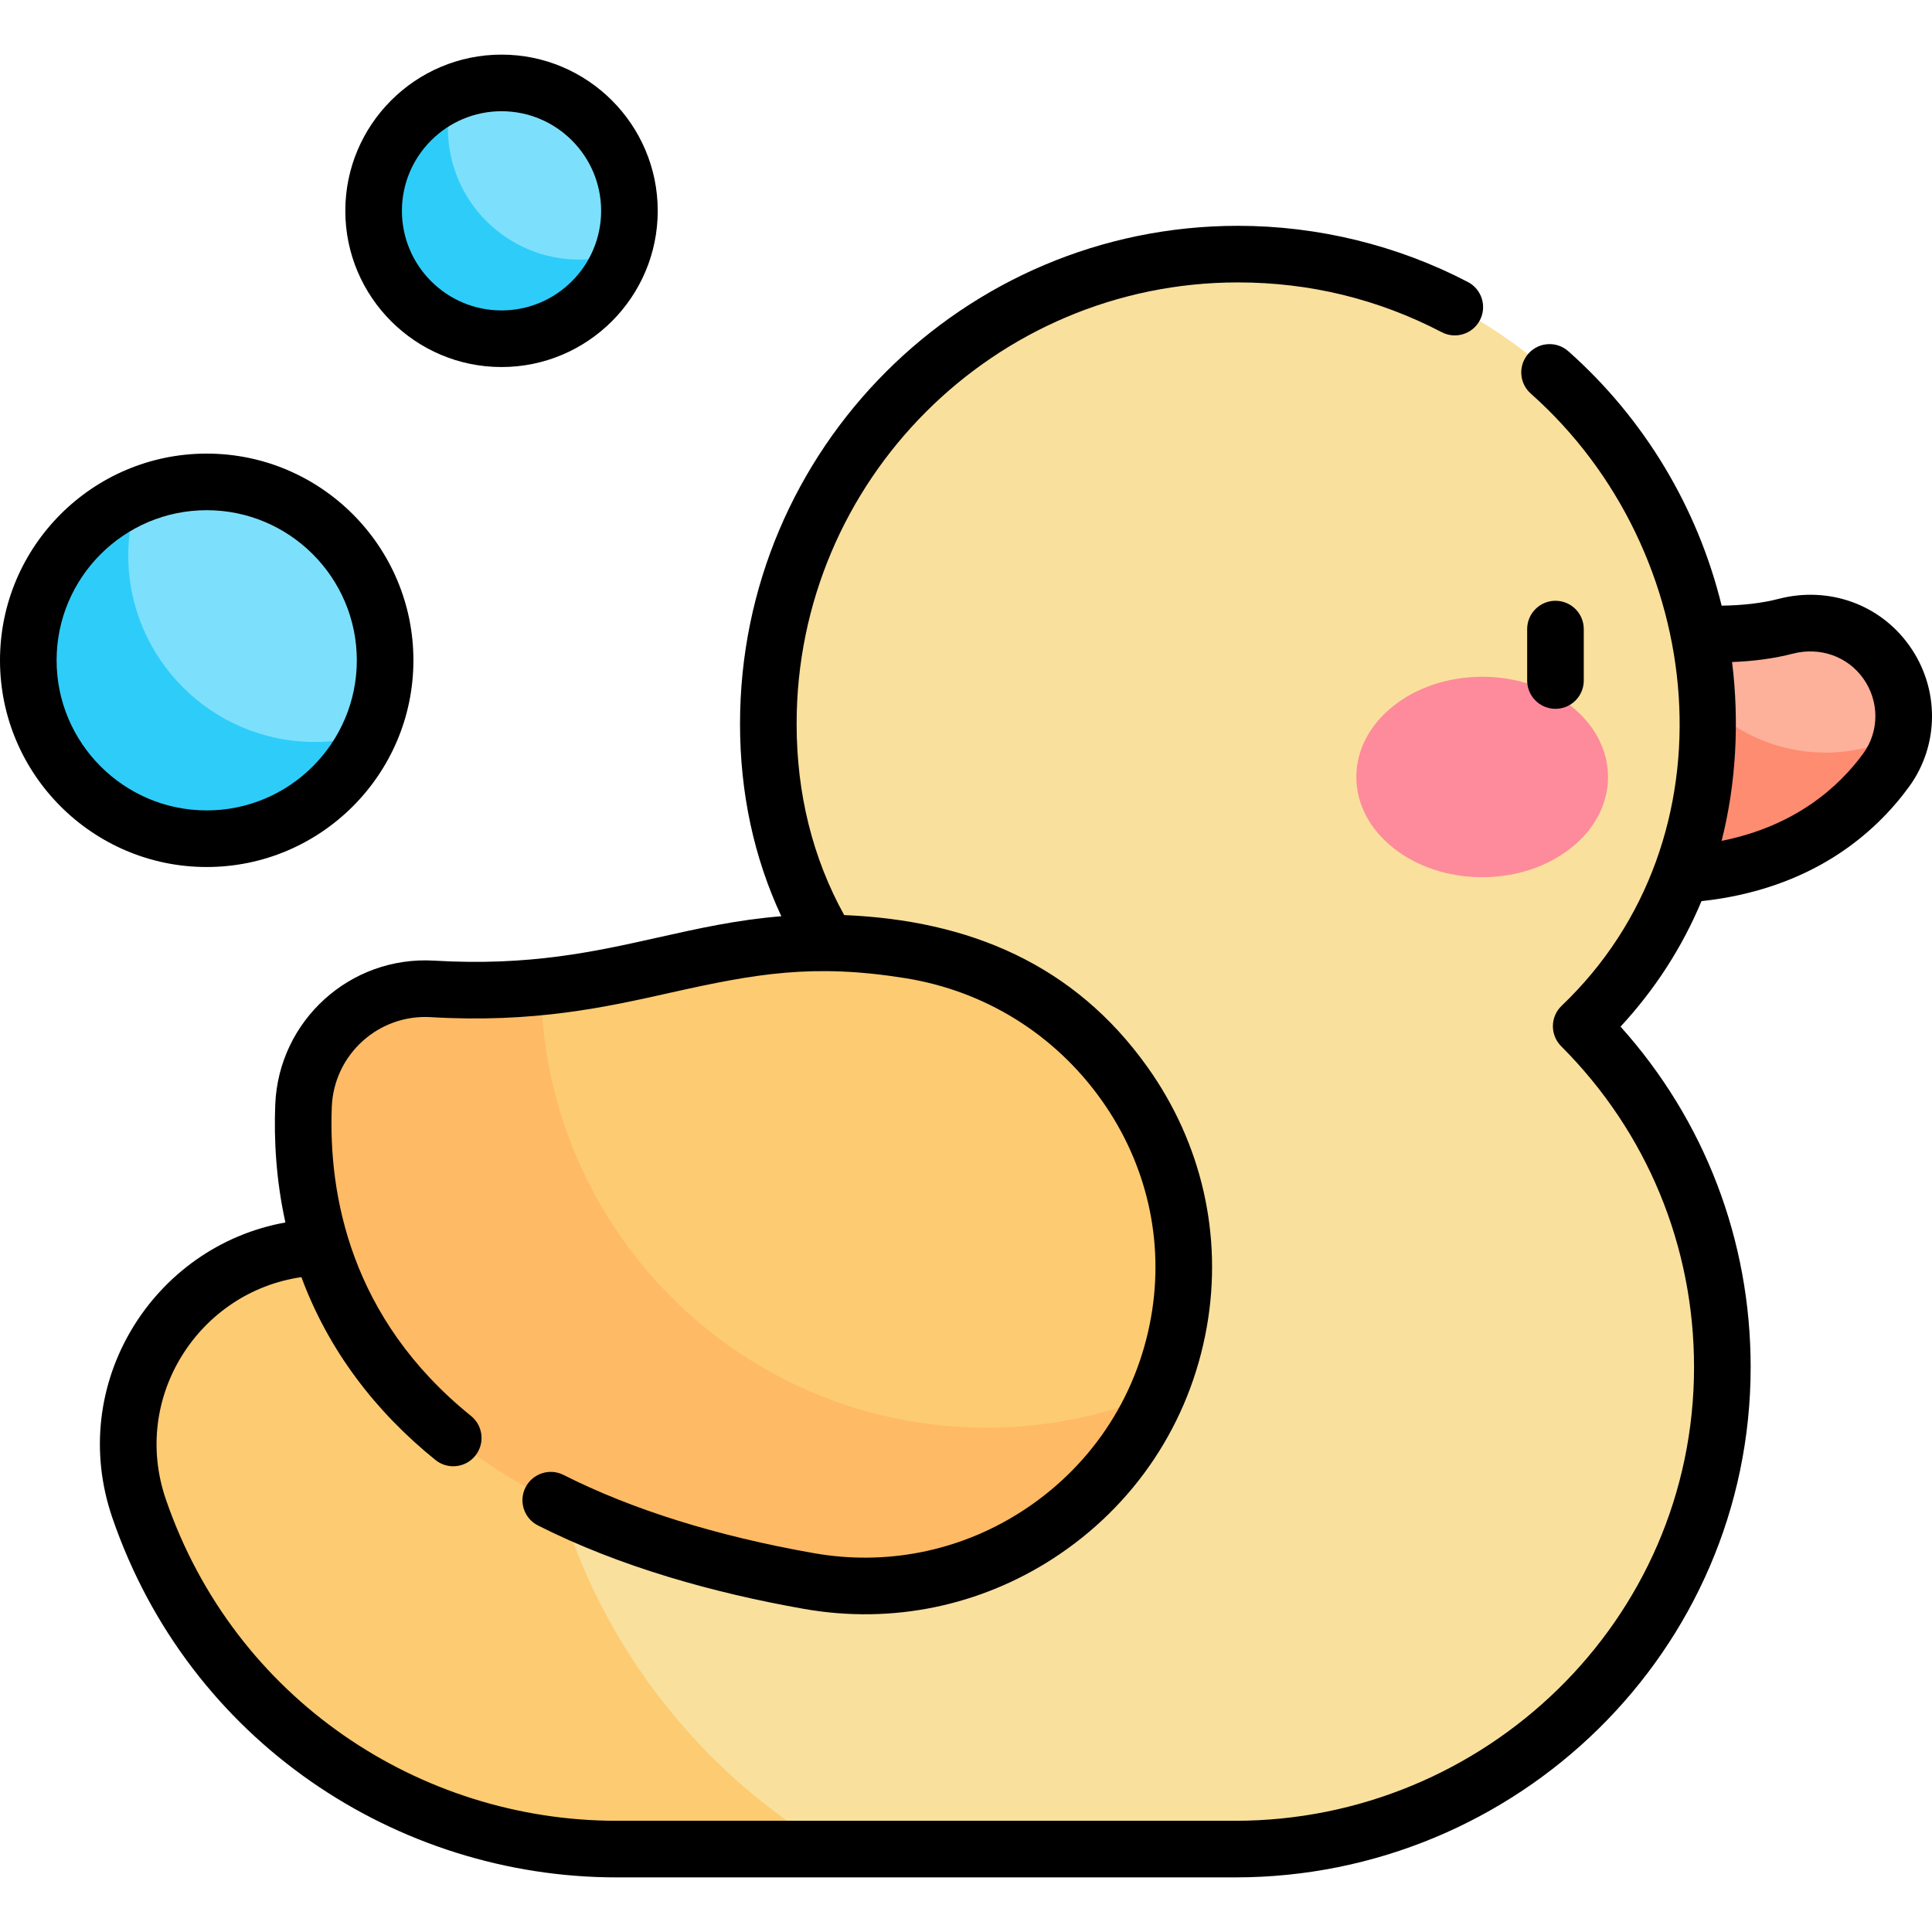
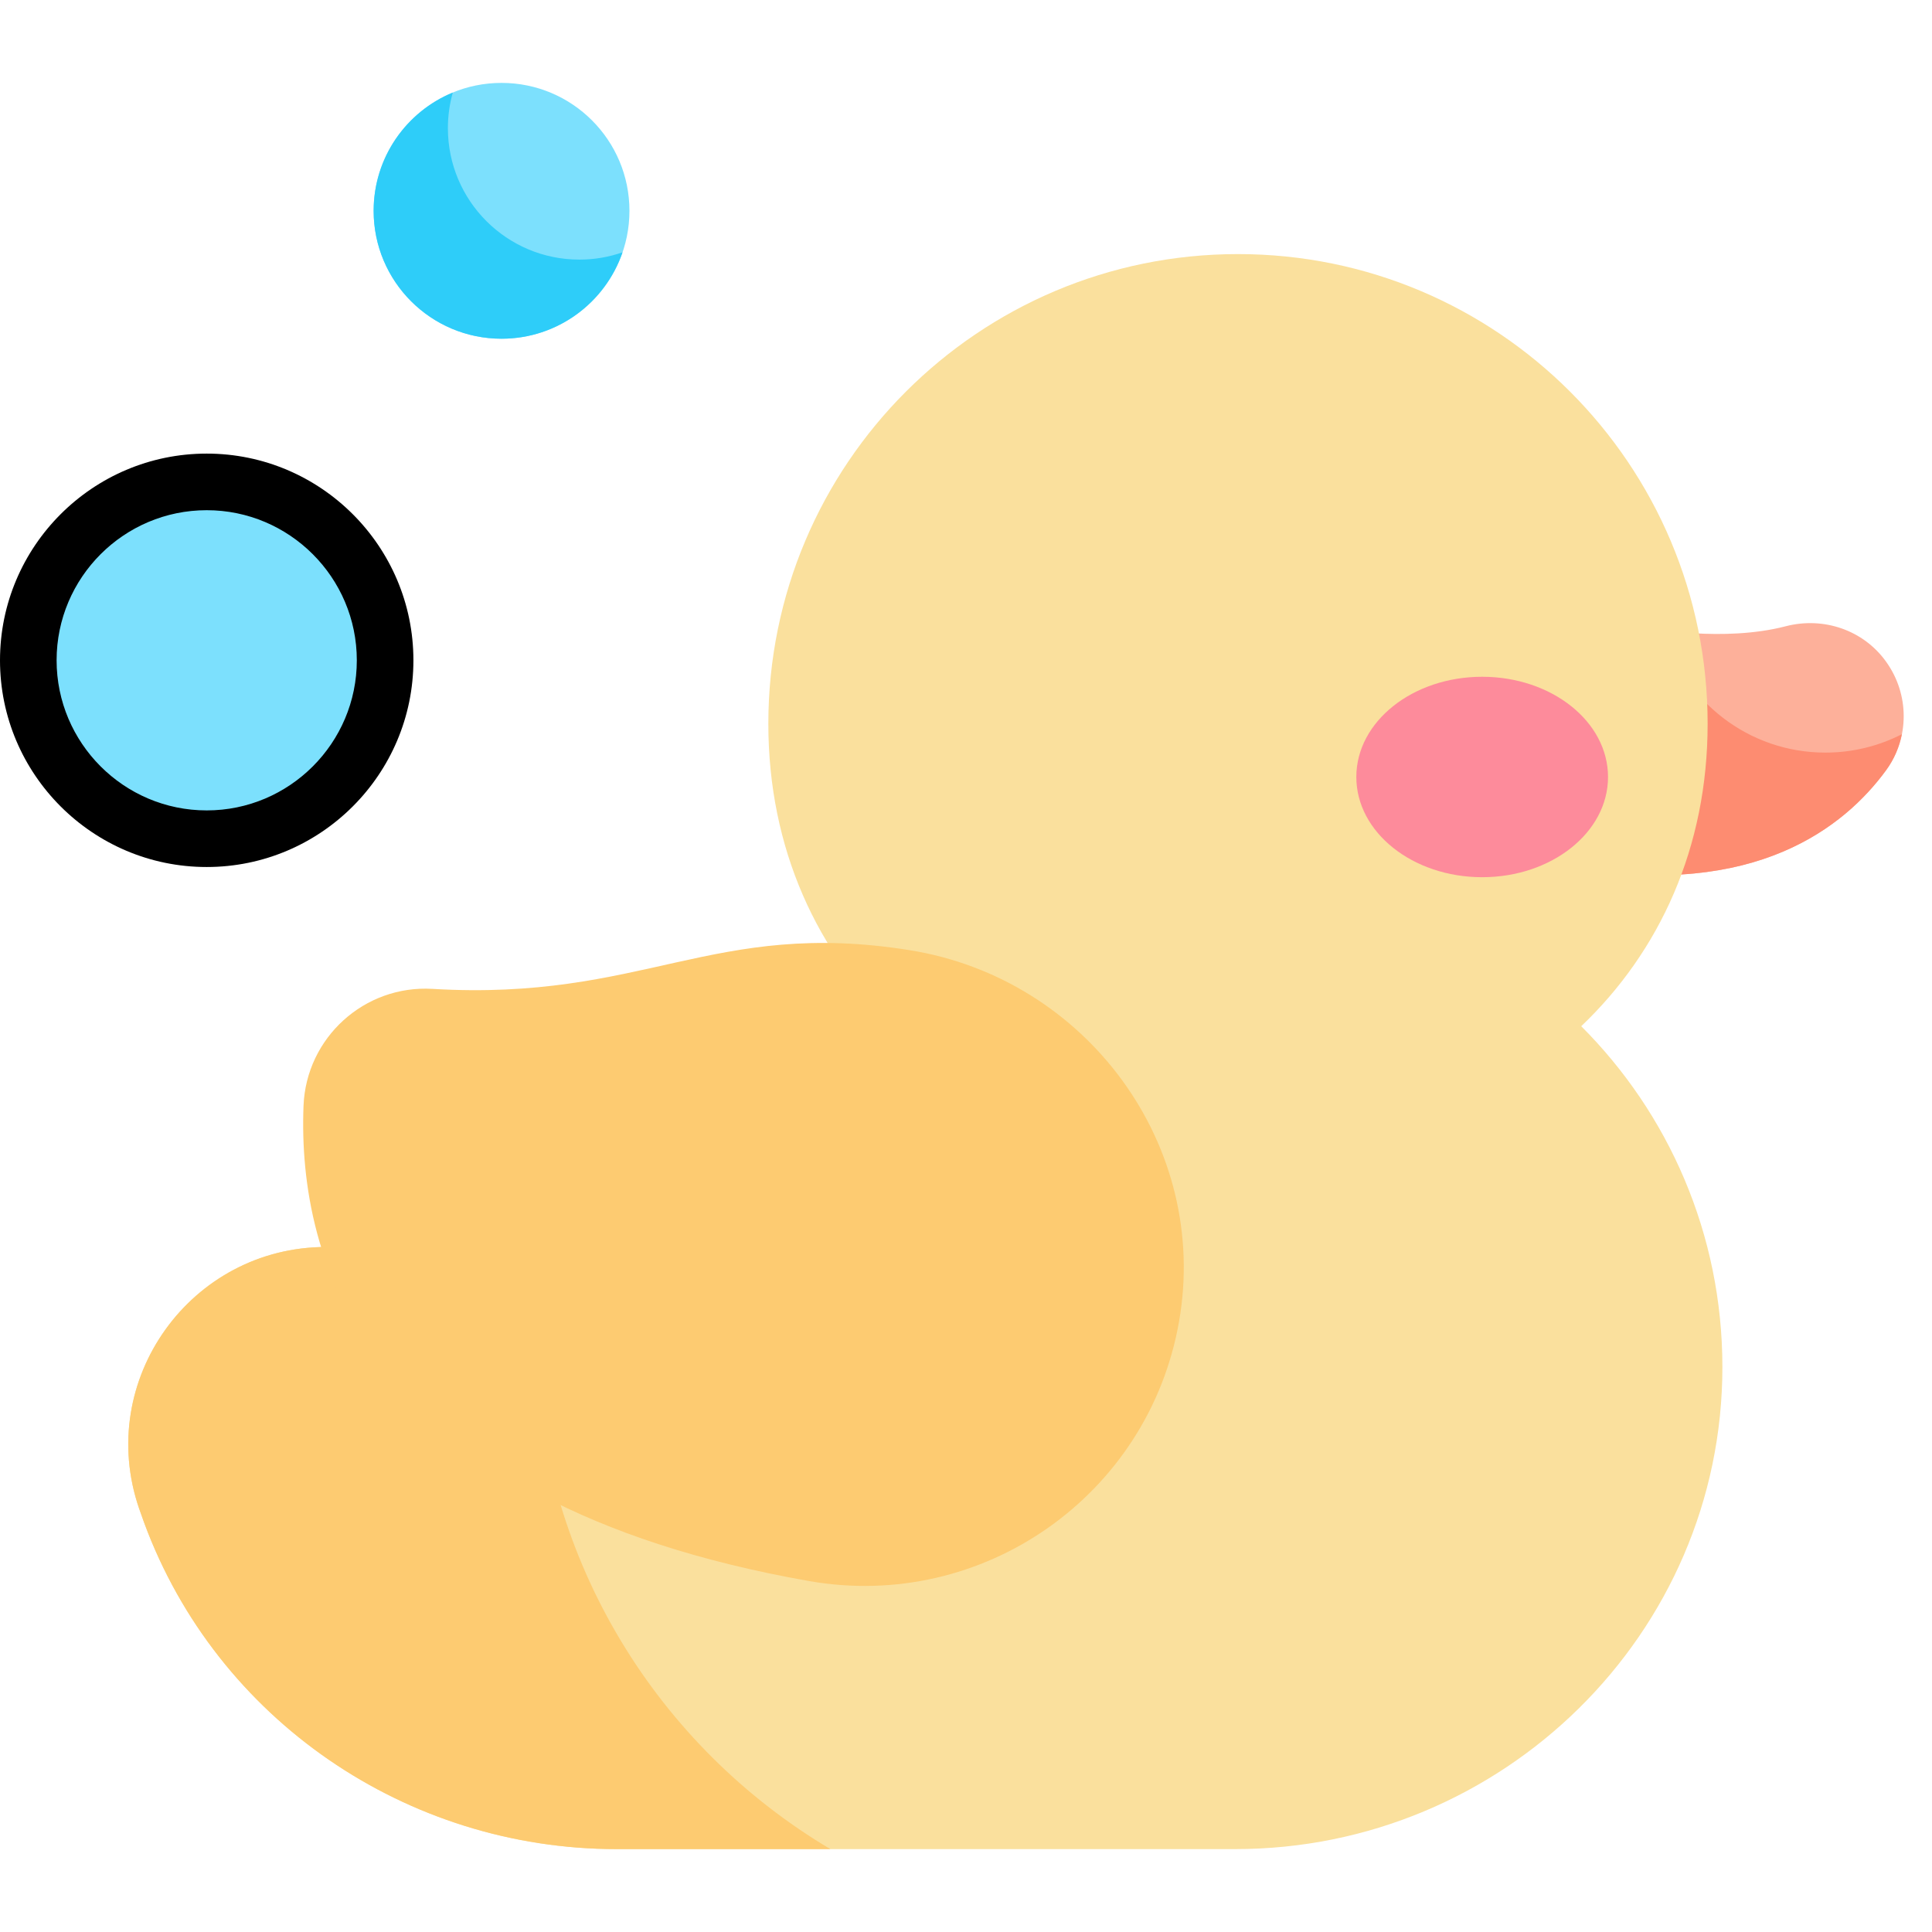
<svg xmlns="http://www.w3.org/2000/svg" id="Capa_1" enable-background="new 0 0 512 512" height="512" viewBox="0 0 512 512" width="512">
  <g>
    <g>
      <path d="m499.909 175.46-.039-.055c-6.009-8.439-16.614-12.041-26.642-9.438-16.481 4.278-35.947.518-35.947.518l-19.62 63.548c47.523 7.993 71.178-10.837 82.199-25.947 6.203-8.502 6.154-20.054.049-28.626z" fill="#fdb09a" />
      <path d="m483.751 199.447c-20.404 0-37.595-13.704-42.905-32.406-2.238-.301-3.564-.556-3.564-.556l-19.62 63.548c47.523 7.993 71.178-10.837 82.199-25.947 2.111-2.895 3.48-6.146 4.15-9.51-6.081 3.108-12.963 4.871-20.26 4.871z" fill="#fd8c71" />
      <path d="m419.045 271.96c20.774-19.804 33.495-47.331 33.495-80.165 0-68.738-55.723-124.461-124.461-124.461s-124.461 55.723-124.461 124.461c0 33.175 12.983 60.936 34.141 80.784-22.754 23.067-36.804 54.743-36.804 89.704 0 14.909 2.563 29.217 7.257 42.52l-91.503-64.724c-8.848-6.258-19.419-9.619-30.256-9.619-35.915 0-61.258 35.346-49.593 69.314.439 1.279.889 2.542 1.349 3.788 19.273 52.205 69.55 86.47 125.199 86.47h163.956c70.773 0 129.089-56.979 129.088-127.751-.001-35.272-14.295-67.204-37.407-90.321z" fill="#fae09d" />
      <g>
        <path d="m141.878 357.881-25.168-17.802c-8.848-6.259-19.419-9.619-30.256-9.619-35.915 0-61.258 35.345-49.593 69.314.439 1.279.889 2.542 1.349 3.788 19.273 52.205 69.55 86.47 125.199 86.47h56.656c-45.462-26.987-76.378-75.889-78.187-132.151z" fill="#fdcb71" />
      </g>
      <path d="m241.103 251.813c-52.217-8.374-70.568 13.562-126.495 10.251-18.049-1.069-33.468 12.938-34.172 31.005-1.579 40.545 15.677 105.061 133.94 125.92 46.043 8.121 89.952-22.624 98.067-68.669 8.239-46.741-24.477-90.991-71.34-98.507z" fill="#fdcb71" />
      <circle cx="54.781" cy="174.985" fill="#7ce0fd" r="47.281" />
      <circle cx="132.912" cy="55.867" fill="#7ce0fd" r="33.898" />
      <ellipse cx="392.792" cy="205.91" fill="#fd8b9b" rx="33.351" ry="26.559" />
-       <path d="m83.451 196.628c-27.317 0-49.462-22.145-49.462-49.462 0-5.539.924-10.859 2.604-15.831-17.084 7.127-29.093 23.984-29.093 43.65 0 26.112 21.168 47.281 47.281 47.281 19.154 0 35.636-11.396 43.066-27.773-4.557 1.384-9.388 2.135-14.396 2.135z" fill="#2ecdf9" />
      <path d="m153.537 68.798c-19.243 0-34.842-15.599-34.842-34.842 0-3.271.46-6.432 1.303-9.434-12.314 5.079-20.983 17.197-20.983 31.345 0 18.721 15.177 33.898 33.898 33.898 14.87 0 27.494-9.578 32.063-22.898-3.585 1.246-7.431 1.931-11.439 1.931z" fill="#2ecdf9" />
-       <path d="m261.397 378.354c-64.781 0-117.364-52.185-118.028-116.808-8.528.848-17.935 1.16-28.761.519-18.049-1.068-33.468 12.938-34.172 31.005-1.579 40.545 15.677 105.061 133.94 125.92 39.363 6.943 77.161-14.524 92.373-49.668-13.964 5.815-29.281 9.032-45.352 9.032z" fill="#ffba66" />
    </g>
    <g>
      <path d="m109.558 174.988c0-30.205-24.574-54.779-54.779-54.779s-54.779 24.574-54.779 54.779 24.574 54.779 54.779 54.779 54.779-24.574 54.779-54.779zm-94.558 0c0-21.934 17.845-39.78 39.78-39.78s39.78 17.845 39.78 39.78-17.845 39.779-39.78 39.779-39.78-17.845-39.78-39.779z" />
-       <path d="m91.512 55.872c0 22.826 18.571 41.397 41.397 41.397s41.397-18.571 41.397-41.397-18.571-41.397-41.397-41.397-41.397 18.571-41.397 41.397zm67.794 0c0 14.555-11.842 26.397-26.397 26.397s-26.397-11.842-26.397-26.397 11.842-26.397 26.397-26.397 26.397 11.842 26.397 26.397z" />
-       <path d="m419.716 180.346v-13.633c0-4.142-3.358-7.5-7.5-7.5s-7.5 3.358-7.5 7.5v13.633c0 4.142 3.358 7.5 7.5 7.5s7.5-3.358 7.5-7.5z" />
-       <path d="m505.965 171.058c-7.79-10.94-21.384-15.788-34.634-12.347-4.308 1.118-9.447 1.724-15.079 1.795-6.319-25.833-20.371-49.443-40.624-67.42-3.098-2.751-7.839-2.468-10.587.63-2.75 3.098-2.468 7.838.63 10.587 47.112 41.818 54.705 117.883 8.186 162.23-3.039 2.897-3.114 7.744-.128 10.731 22.705 22.71 35.209 52.902 35.21 85.014.001 67.319-55.598 120.248-121.584 120.248h-163.952c-52.064 0-101.258-32.194-119.451-85.192-9.297-27.073 8.809-54.981 35.923-58.883 7.205 19.486 19.681 35.668 35.529 48.461 3.223 2.602 7.945 2.097 10.547-1.126 2.61-3.237 2.089-7.954-1.125-10.548-32.123-25.923-37.795-58.833-36.898-81.877.542-13.912 12.401-24.632 26.234-23.809 27.361 1.621 46.561-2.68 63.5-6.473 22.697-5.083 37.877-7.765 62.248-3.859 21.111 3.386 39.57 14.847 51.975 32.273 12.046 16.92 16.721 37.35 13.165 57.525-3.849 21.84-16.537 40.348-34.932 51.934-16.233 10.225-35.418 14.004-54.444 10.649-25.804-4.551-48.12-11.525-66.329-20.729-3.712-1.877-8.219-.369-10.082 3.314-1.869 3.697-.387 8.208 3.309 10.077 21.715 10.977 46.655 17.906 70.496 22.11 23.626 4.166 46.825-.967 65.892-13.269 21.735-14.023 36.37-35.996 40.862-61.482 4.259-24.164-1.323-48.607-15.717-68.827-19.394-27.244-47.241-38.92-80.392-40.292-8.363-15.148-12.599-32.183-12.599-50.704 0-64.491 52.467-116.958 116.958-116.958 19.046 0 37.214 4.438 53.999 13.192 3.672 1.917 8.202.49 10.117-3.182s.491-8.202-3.182-10.117c-18.681-9.742-39.752-14.892-60.934-14.892-72.762 0-131.957 59.196-131.957 131.957 0 18.335 3.68 35.44 10.945 51.016-11.718.936-22.039 3.246-32.674 5.628-16.754 3.752-34.078 7.632-59.335 6.137-22.237-1.325-41.24 15.895-42.108 38.199-.362 9.279.213 19.954 2.694 31.187-35.051 6.288-58.044 42.784-45.868 78.239 20.325 59.284 75.485 95.321 133.638 95.321h163.952c74.654 0 136.585-59.996 136.584-135.248-.001-33.625-12.193-65.38-34.481-90.213 9.179-9.912 16.359-21.079 21.451-33.255 29.355-3.186 46.056-18.043 54.997-30.301 8.089-11.09 8.128-26.118.098-37.395m-12.22 28.554c-6.404 8.78-17.894 19.239-37.546 23.169 3.857-15.167 4.733-31.603 2.774-47.39 5.86-.221 11.245-.962 16.085-2.218 7.178-1.863 14.497.701 18.654 6.538l.033.045c4.278 6.011 4.278 13.99 0 19.856z" />
    </g>
  </g>
</svg>